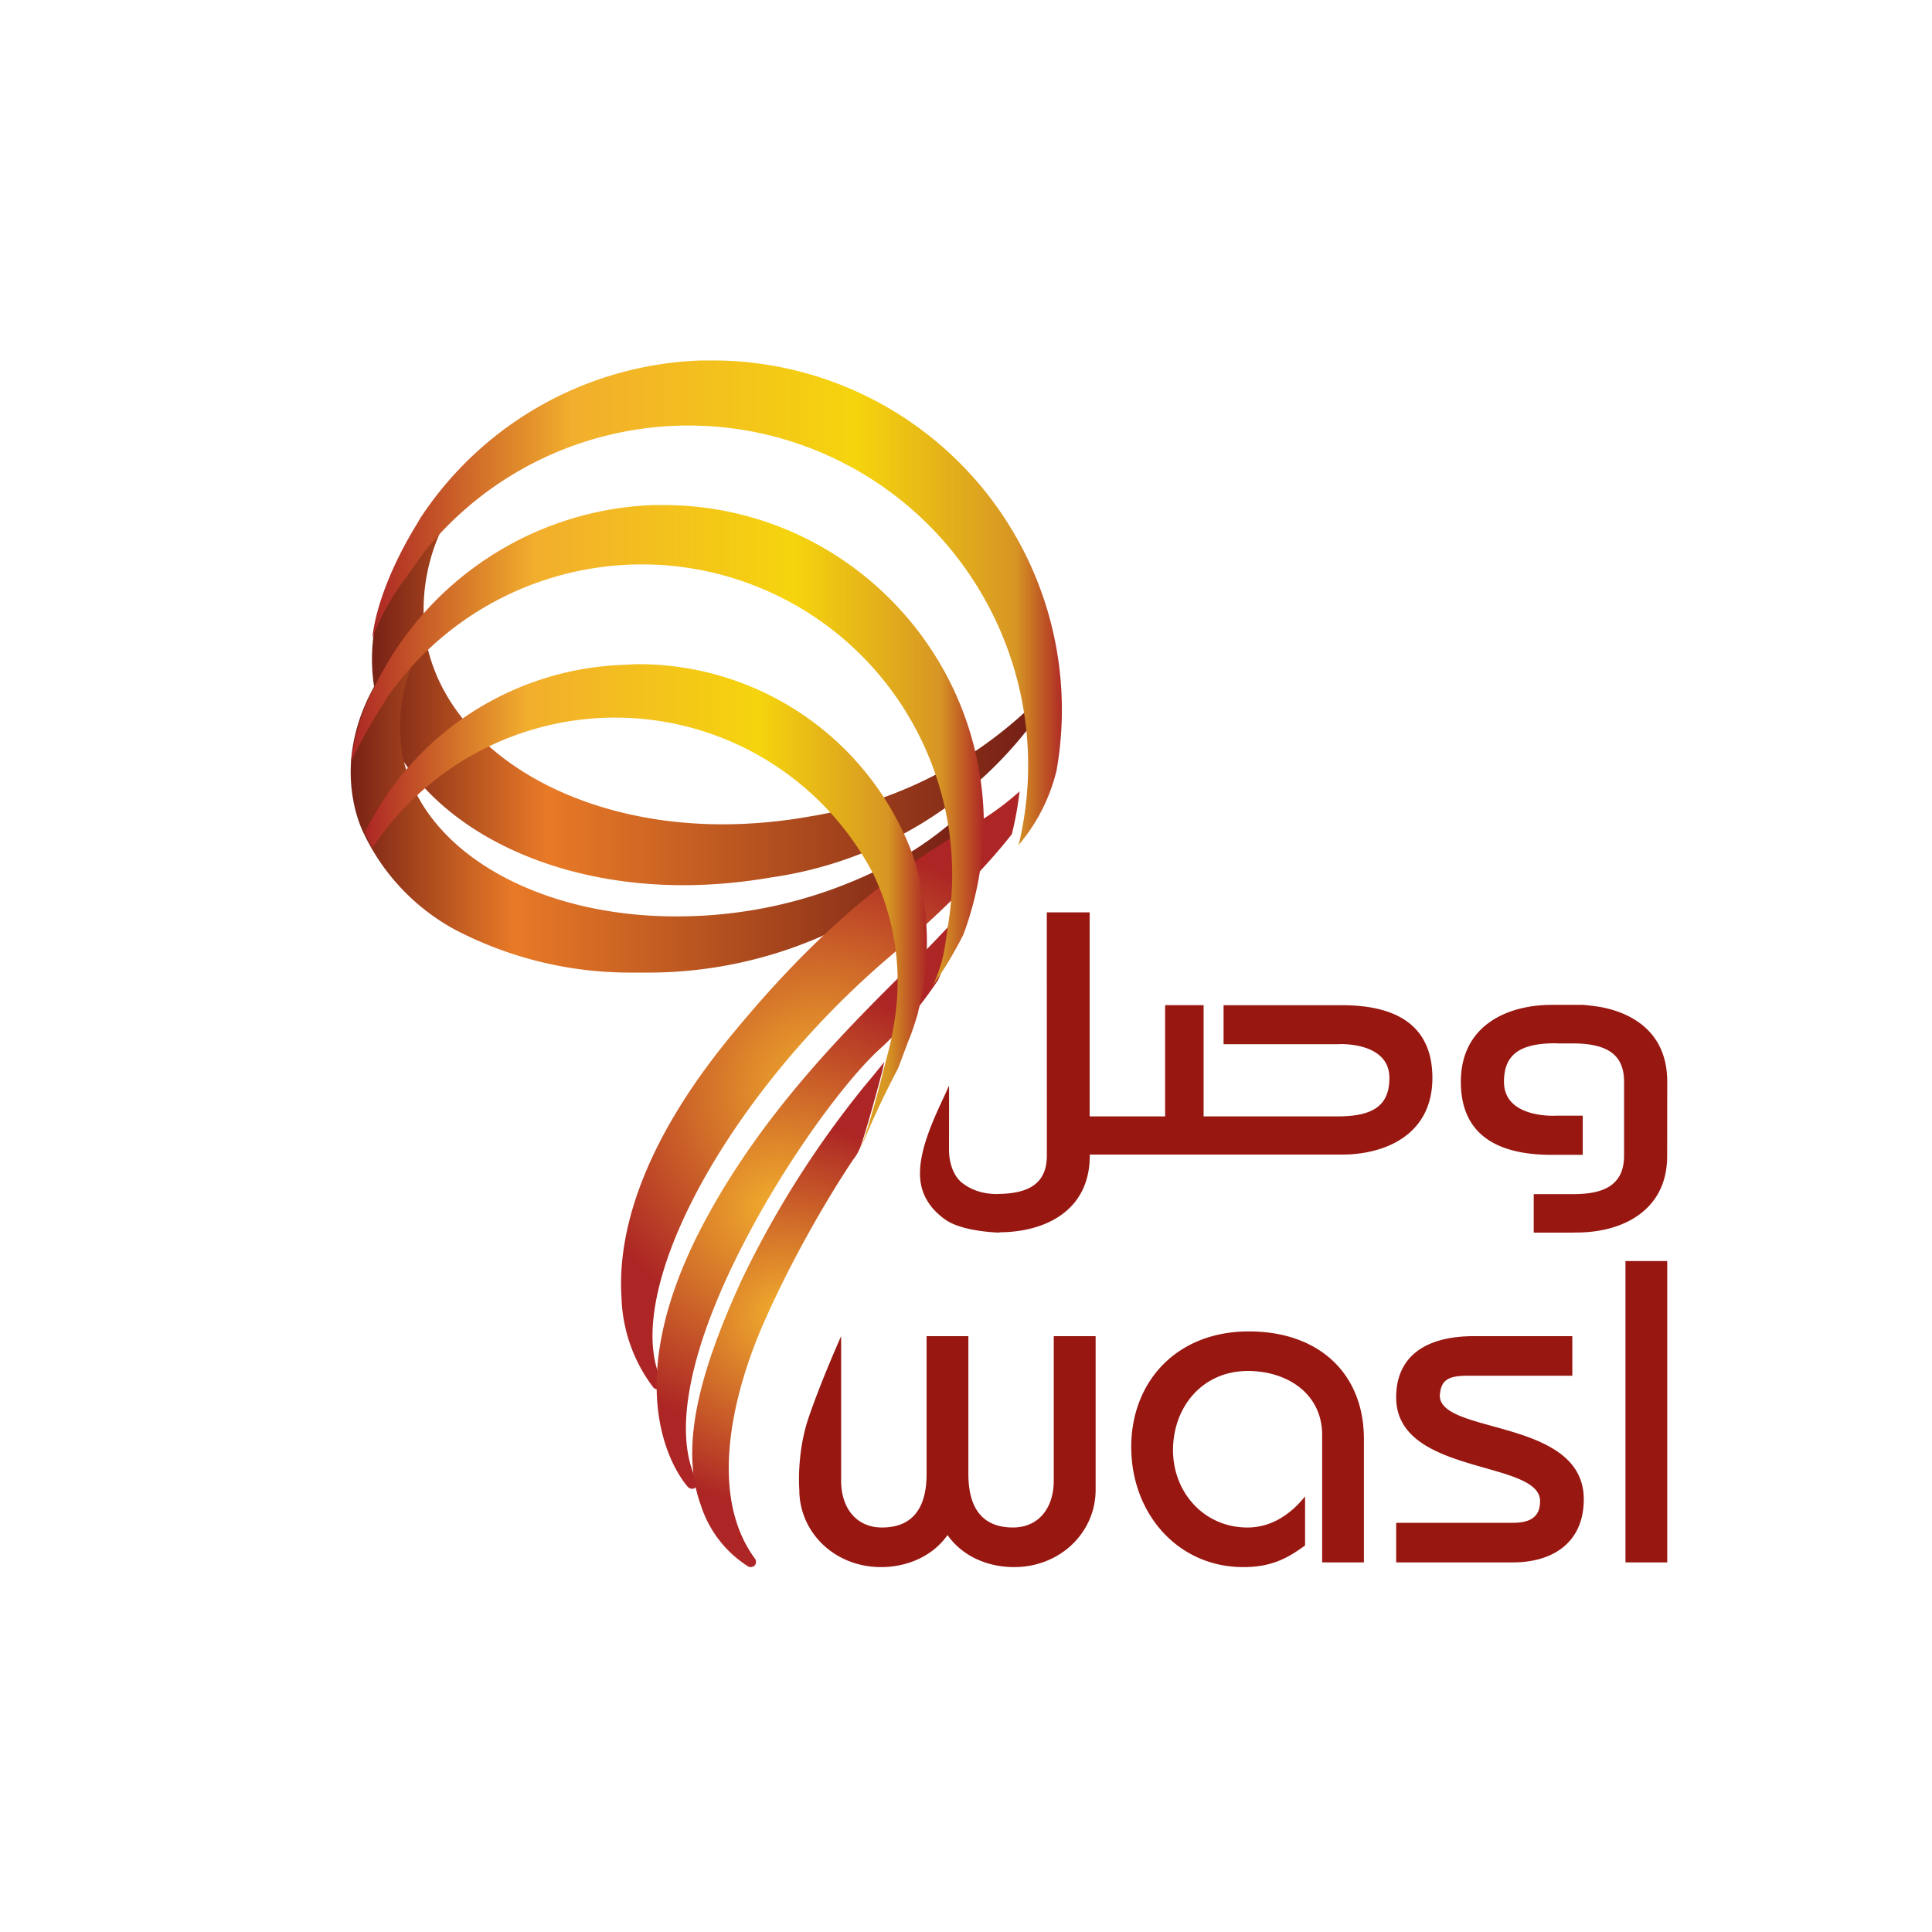
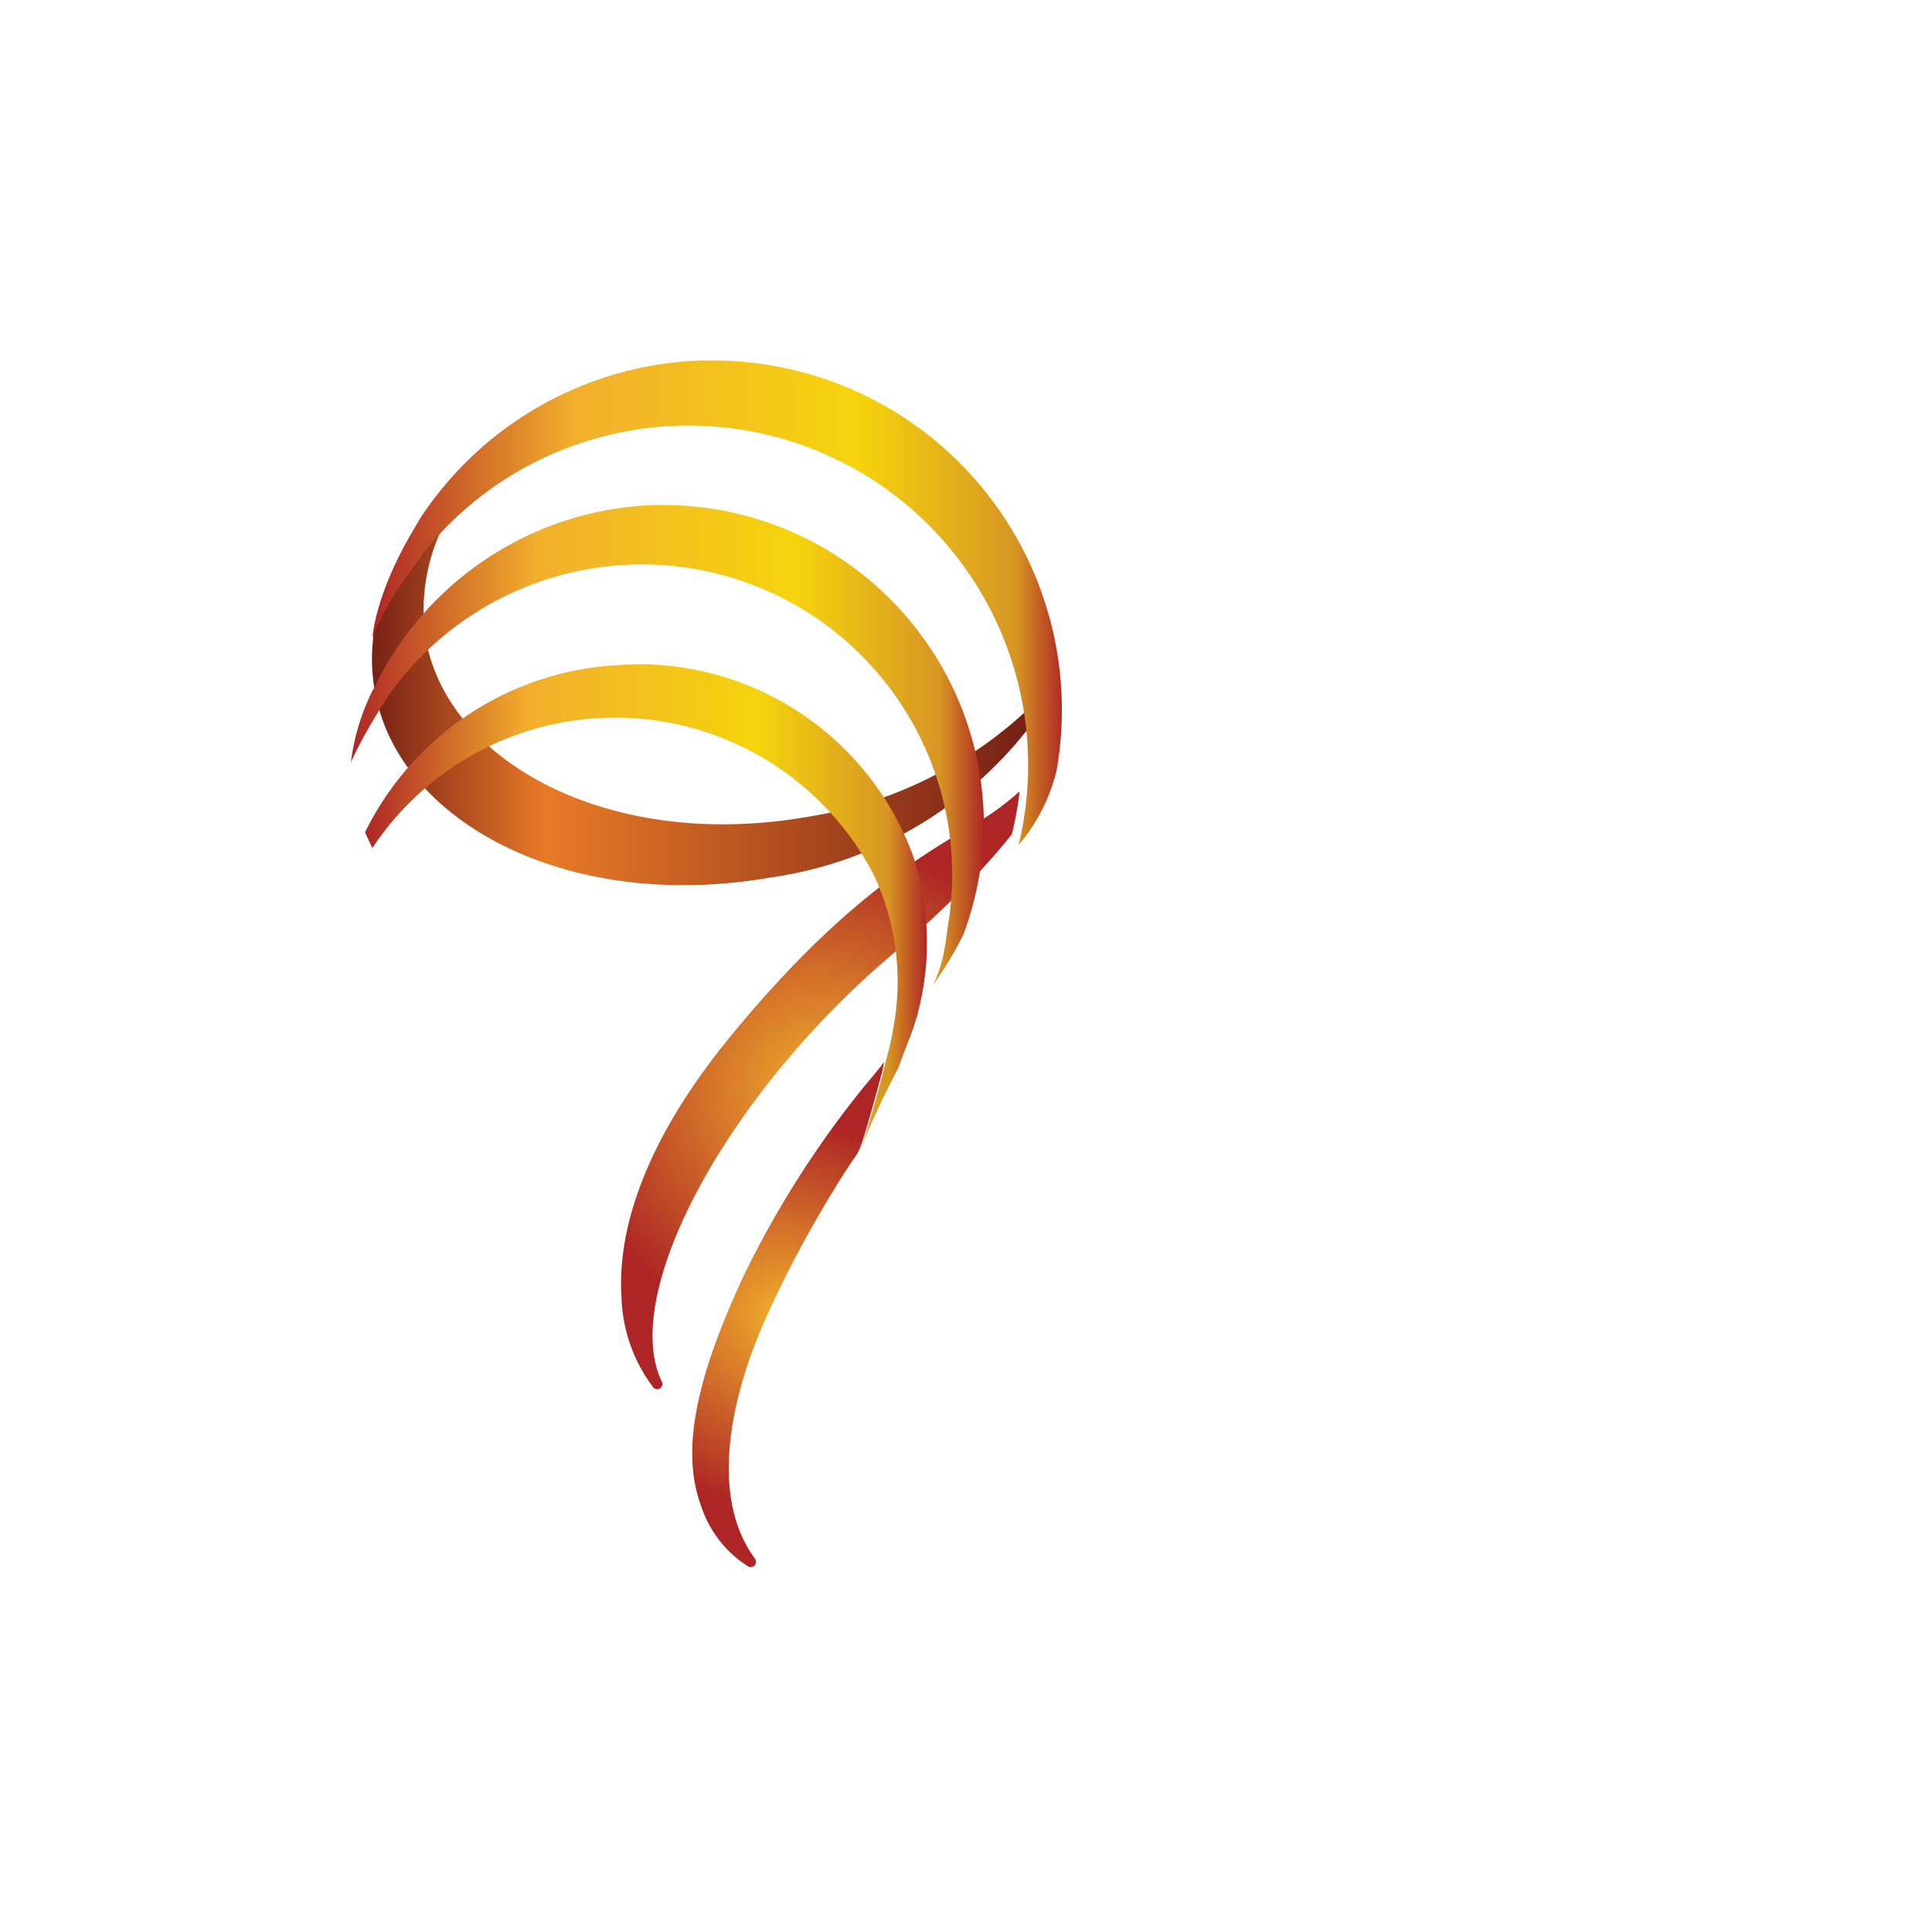
<svg xmlns="http://www.w3.org/2000/svg" width="270" height="270">
  <defs>
    <linearGradient id="a" x1=".024%" x2="100.024%" y1="49.619%" y2="49.619%">
      <stop offset="0%" stop-color="#731D15" />
      <stop offset="27%" stop-color="#E87A27" />
      <stop offset="100%" stop-color="#731D15" />
    </linearGradient>
    <linearGradient id="b" x1="-.017%" x2="99.983%" y1="50.001%" y2="50.001%">
      <stop offset="0%" stop-color="#731D15" />
      <stop offset="27%" stop-color="#E87A27" />
      <stop offset="100%" stop-color="#731D15" />
    </linearGradient>
    <linearGradient id="d" x1=".064%" x2="100.064%" y1="50%" y2="50%">
      <stop offset="0%" stop-color="#AD2625" />
      <stop offset="29%" stop-color="#F2AE2D" />
      <stop offset="70%" stop-color="#F5D40D" />
      <stop offset="93%" stop-color="#D79624" />
      <stop offset="100%" stop-color="#AD2625" />
    </linearGradient>
    <linearGradient id="f" x1=".044%" x2="100.044%" y1="50%" y2="50%">
      <stop offset="0%" stop-color="#AD2625" />
      <stop offset="29%" stop-color="#F2AE2D" />
      <stop offset="70%" stop-color="#F5D40D" />
      <stop offset="93%" stop-color="#D79624" />
      <stop offset="100%" stop-color="#AD2625" />
    </linearGradient>
    <linearGradient id="h" x1=".031%" x2="100.031%" y1="49.998%" y2="49.998%">
      <stop offset="0%" stop-color="#AD2625" />
      <stop offset="29%" stop-color="#F2AE2D" />
      <stop offset="70%" stop-color="#F5D40D" />
      <stop offset="93%" stop-color="#D79624" />
      <stop offset="100%" stop-color="#AD2625" />
    </linearGradient>
    <radialGradient id="c" cx="49.992%" cy="49.983%" r="62.588%" fx="49.992%" fy="49.983%" gradientTransform="matrix(1 0 0 .667 0 .167)">
      <stop offset="0%" stop-color="#F2AE2D" />
      <stop offset="100%" stop-color="#AD2625" />
    </radialGradient>
    <radialGradient id="e" cx="49.993%" cy="50%" r="76.115%" fx="49.993%" fy="50%" gradientTransform="matrix(1 0 0 .519 0 .24)">
      <stop offset="0%" stop-color="#F2AE2D" />
      <stop offset="100%" stop-color="#AD2625" />
    </radialGradient>
    <radialGradient id="g" cx="50.028%" cy="50%" r="99.745%" fx="50.028%" fy="50%" gradientTransform="matrix(1 0 0 .38 0 .31)">
      <stop offset="0%" stop-color="#F2AE2D" />
      <stop offset="100%" stop-color="#AD2625" />
    </radialGradient>
  </defs>
  <g fill="none" fill-rule="evenodd">
    <path fill="#FFF" d="M0 0h270v270H0z" />
    <g fill-rule="nonzero">
      <path fill="url(#a)" d="m13.851 87.707-.56-.187C5.155 79.293 1.603 69.663 3.472 60.314 6.653 44.14 25.631 32.92 48.63 33.669a72.55 72.55 0 0 1 10.004 1.028 55.534 55.534 0 0 1 37.677 23c.28.373.187.747-.187 1.028l-.468.093-.56-.187a58.245 58.245 0 0 0-31.133-15.426 69.932 69.932 0 0 0-9.817-1.028c-22.158-.748-40.482 10.003-43.567 25.43a26.552 26.552 0 0 0 3.926 18.978c.187.374.094.748-.186.935-.094.187-.281.187-.468.187Z" transform="matrix(1 0 0 -1 49 157.34)" />
-       <path fill="url(#b)" d="M10.4 99.922c-.262 0-.437-.088-.524-.263C2.174 92.219-1.24 83.467.423 75.065A18.643 18.643 0 0 1 1.561 71.3a29.933 29.933 0 0 1 12.954-14.004 52.777 52.777 0 0 1 24.419-6.039h2.275A60.392 60.392 0 0 1 79.72 64.824a37.373 37.373 0 0 1 7.702 8.578c.175.262.088.7-.175.962-.16.098-.339.158-.525.175-.175-.087-.438-.087-.525-.262a46.3 46.3 0 0 0-13.041-8.928 63.718 63.718 0 0 0-25.82-6.214c-17.942-.525-33.172 6.652-38.423 17.68a18.73 18.73 0 0 0-1.4 3.676l-.263 1.225a23.194 23.194 0 0 0 3.764 17.068c.262.262.175.7-.176.962a.7.7 0 0 1-.437.176Z" transform="matrix(1 0 0 -1 49 187.178)" />
      <path fill="url(#c)" d="M86.067 152.913c-7.286-4.369-18.302-11.03-33.152-29.22-13.351-16.363-15.547-28.753-15.06-36.237a21.846 21.846 0 0 1 4.463-12.64c.14-.143.348-.25.558-.214.104 0 .279 0 .383.107.278.217.379.6.244.931-5.926 12.103 8.854 39.746 31.618 59.226 8.645 7.376 13.979 13.07 17.29 17.295.488 1.97.837 3.939 1.08 5.98a38.672 38.672 0 0 0-7.424-5.228Z" transform="matrix(1 0 0 -1 49 268.735)" />
      <path fill="url(#d)" d="M50.994 82.1h-1.93A48.913 48.913 0 0 1 9.703 60.009l-.385-.675c-5.982-9.745-6.271-16.015-6.271-16.015a33.477 33.477 0 0 0 4.727 8.49l2.605 3.666c13.988 17.21 38.03 22.44 57.903 12.595 19.873-9.844 30.28-32.138 25.066-53.694a25.373 25.373 0 0 1 5.306 10.42A48.817 48.817 0 0 1 50.994 82.1Z" transform="matrix(1 0 0 -1 49 132.476)" />
-       <path fill="url(#e)" d="M77.214 165.57c-8.411-8.379-19.895-19.863-27.934-35.082-13.037-24.664-2.546-36.274-2.111-36.776a.956.956 0 0 1 .559-.22c.155 0 .279.063.403.125.31.22.404.628.248.973-3.352 6.621-1.117 18.2 6.27 32.666 6.27 12.3 14.62 23.44 19.275 27.676 3.29 2.98 5.99 6.401 8.163 9.633.186.44.497 1.13.59 1.444.745 2.196.465 3.797.869 6.056a234.045 234.045 0 0 0-6.332-6.496Z" transform="matrix(1 0 0 -1 49 301.557)" />
      <path fill="url(#f)" d="M42.263 101.678a45.145 45.145 0 0 1-39.037-25.67l-.177-.266A31.601 31.601 0 0 1 .039 65.74c2.036 4.426 4.603 8.232 5.046 9.029 11.56 16.624 33.085 23.037 51.86 15.451 18.773-7.586 29.8-27.152 26.567-47.141-.354-2.302-.53-4.338-1.327-6.55a15.137 15.137 0 0 0-.797-1.948 55.501 55.501 0 0 1 4.249 7.082 45.145 45.145 0 0 1 2.833 16.73c-.811 24.113-20.576 43.251-44.703 43.285h-1.504Z" transform="matrix(1 0 0 -1 49 172.26)" />
      <path fill="url(#g)" d="M71.836 179.64a136.985 136.985 0 0 1-17.09-26.922c-6.026-13.086-8.785-23.583-5.785-31.729a15.818 15.818 0 0 1 6.616-8.52.86.86 0 0 1 .375-.08c.187 0 .375.107.536.24a.8.8 0 0 1 .026.935c-6.482 8.76-3.24 22.649 1.045 32.558 5.571 12.793 12.59 23.102 12.67 23.209.398.504.722 1.061.964 1.656 0 0 .59 1.282 3.027 10.39.16.533.214 1.121.375 1.628a138.27 138.27 0 0 0-2.76-3.365Z" transform="matrix(1 0 0 -1 49 331.395)" />
      <path fill="url(#h)" d="M38.314 125.104a41.88 41.88 0 0 1-36.3-23.414l1.021-2.2a40.7 40.7 0 0 0 70.008-3.615 34.886 34.886 0 0 0 3.065-19.879c-.157-1.021-.393-2.671-.864-4.557l-.472-1.807c-.55-2.2-2.2-8.879-3.771-12.808a125.56 125.56 0 0 0 5.5 11.865l1.414 3.772c.55 1.257.943 2.592 1.336 3.85l.078.392a38.658 38.658 0 0 1-.864 22.08 40.858 40.858 0 0 1-38.736 26.4l-1.415-.079Z" transform="matrix(1 0 0 -1 49 218.01)" />
-       <path fill="#981711" d="M227.162 218.347H233v-42.11h-5.838v42.11Zm-25.947-23.314c.142-1.98.938-2.77 3.793-2.77h14.725v-5.533h-13.735c-6.954 0-10.882 2.957-10.882 8.56 0 10.937 20.112 8.696 20.112 14.493 0 1.972-1.064 3.031-3.789 3.031h-16.323v5.533h16.323c5.64 0 9.896-2.83 9.896-8.818 0-11.342-20.12-9.033-20.12-14.496m-26.676-8.966c-10.205 0-16.448 7.119-16.448 16.142 0 9.294 6.497 16.796 15.659 16.796 4.047 0 6.297-1.323 8.635-3.024v-6.856c-2.008 2.503-4.718 4.346-8.04 4.346-6.11 0-10.414-4.935-10.414-10.806 0-5.99 4.05-11.07 10.487-11.07 5.304 0 10.356 3.038 10.356 8.974v17.778h5.834V201.09c0-9.093-6.245-15.024-16.069-15.024m-27.274 20.823c0 4.018-2.243 6.58-5.697 6.58-3.788 0-6.237-2.113-6.237-7.508V186.73h-5.838v19.232c0 5.395-2.462 7.509-6.24 7.509-3.453 0-5.706-2.563-5.706-6.581v-20.16s-2.81 6.288-4.534 11.363c-1.73 5.066-1.308 10.108-1.308 10.108 0 5.93 4.911 10.804 11.425 10.804 3.566 0 7.165-1.455 9.286-4.477 2.125 3.022 5.7 4.477 9.29 4.477 6.5 0 11.409-4.873 11.409-10.804v-21.47h-5.85v20.159ZM187.542 140.48h-16.546v5.452h16.009l.38-.018c1.599 0 6.786.354 6.786 4.738 0 3.745-2.14 5.364-7.193 5.364h-18.77v-15.542h-5.38v15.542H152.28v-28.513h-5.987v.411l.007 27.894v5.712c-.007 4.623-3.663 5.275-6.827 5.34l-.166.007c-1.82 0-3.38-.49-4.67-1.425-1.45-1.035-2.012-3.011-2.012-4.792 0-1.827.025-8.848 0-8.939-1.197 2.874-4.773 9.181-3.929 13.73.48 2.718 2.463 4.344 3.46 5.03 2.407 1.684 7.495 1.788 7.495 1.788v-.045c6.098 0 12.613-2.797 12.646-10.653v-.208h35.246c6.101 0 12.636-2.811 12.636-10.7 0-6.749-4.247-10.173-12.636-10.173M223.756 140.746a34.578 34.578 0 0 0-2.474-.314h-4.422c-6.15 0-12.703 2.822-12.703 10.757 0 6.77 4.269 10.202 12.703 10.202h4.33v-5.472h-3.788l-.378.01c-1.61 0-6.84-.347-6.84-4.74 0-3.781 2.155-5.39 7.216-5.39l.434.025h2.436c4.63.116 6.697 1.771 6.697 5.365v10.324c0 4.692-3.754 5.338-7.025 5.369h-5.603v5.377h5.715v-.01h.245c2.394 0 6.877-.448 9.918-3.474 1.846-1.843 2.783-4.285 2.77-7.283L233 151.19c0-7.565-5.792-9.788-9.244-10.443" />
    </g>
  </g>
</svg>